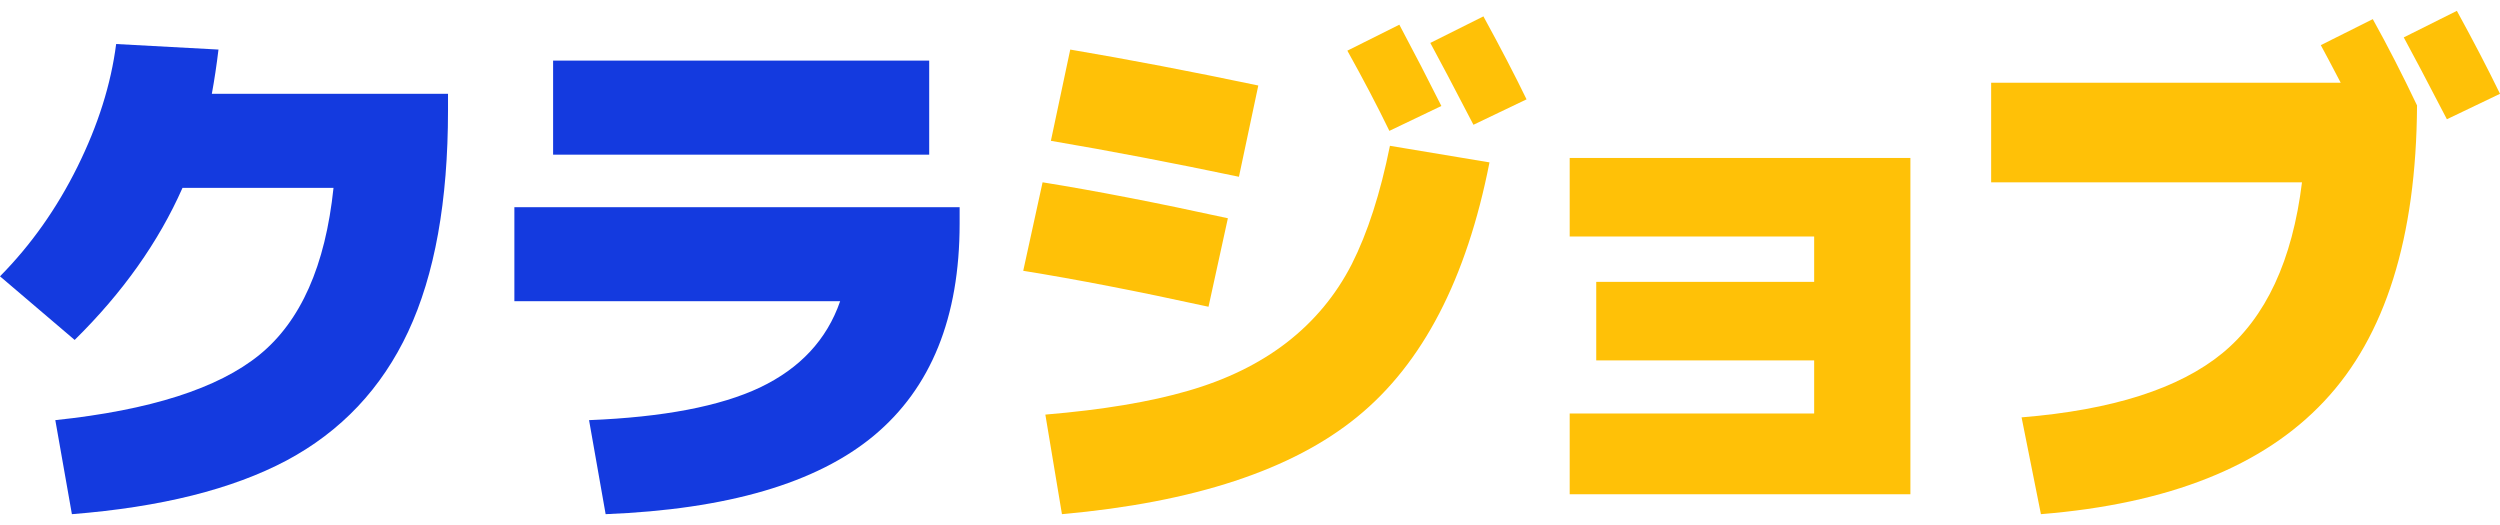
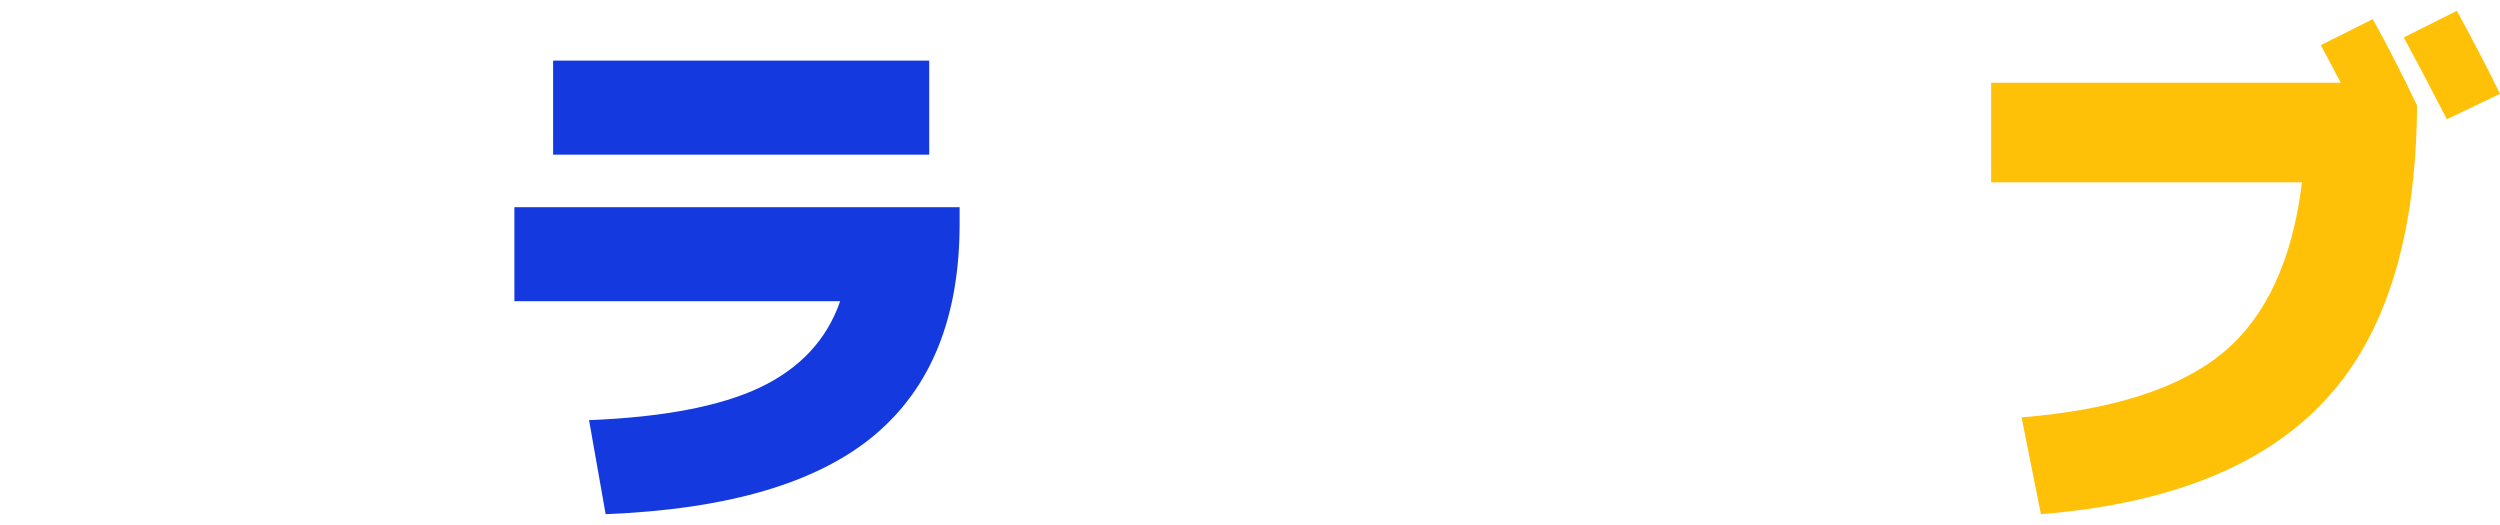
<svg xmlns="http://www.w3.org/2000/svg" width="200" height="42" viewBox="0 0 200 42" fill="none">
  <path d="M189.823 1.531C191.003 3.655 192.183 5.956 193.363 8.434C193.304 19.024 190.826 26.915 185.929 32.106C181.062 37.298 173.51 40.307 163.274 41.133L161.726 33.389C168.982 32.799 174.336 31.088 177.788 28.257C181.268 25.395 183.392 20.838 184.159 14.584H159.292V6.62H187.257C186.549 5.263 186.018 4.26 185.664 3.611L189.823 1.531ZM200 7.504L195.752 9.54C194.159 6.472 193.009 4.289 192.301 2.991L196.549 0.867C197.906 3.345 199.056 5.558 200 7.504Z" fill="#FFC107" />
-   <path d="M125.575 12.637H152.832V39.54H125.575V33.08H145.133V28.832H127.699V22.549H145.133V18.92H125.575V12.637Z" fill="#FFC107" />
-   <path d="M119.159 12.991C117.33 22.313 113.805 29.097 108.584 33.345C103.392 37.593 95.516 40.189 84.956 41.133L83.628 33.168C88.201 32.785 92.006 32.151 95.044 31.265C98.112 30.381 100.737 29.097 102.92 27.416C105.133 25.705 106.873 23.611 108.142 21.133C109.41 18.625 110.428 15.469 111.195 11.664L119.159 12.991ZM115.31 8.478L111.15 10.469C110.206 8.522 109.086 6.384 107.788 4.053L111.947 1.974C113.156 4.245 114.277 6.413 115.31 8.478ZM122.124 7.947L117.876 9.982C116.283 6.915 115.133 4.732 114.425 3.434L118.673 1.31C120.029 3.788 121.18 6 122.124 7.947ZM81.858 21.664L83.407 14.584C87.625 15.263 92.566 16.221 98.23 17.46L96.681 24.54C91.018 23.301 86.077 22.342 81.858 21.664ZM99.115 14.142C93.776 13.021 88.761 12.062 84.071 11.266L85.62 3.965C90.31 4.761 95.325 5.72 100.664 6.841L99.115 14.142Z" fill="#FFC107" />
  <path d="M44.248 12.372V4.85H74.336V12.372H44.248ZM67.212 24.097H41.15V16.575H76.77V17.903C76.77 25.395 74.484 31.044 69.912 34.85C65.339 38.655 58.186 40.749 48.451 41.133L47.124 33.611C53.053 33.375 57.611 32.504 60.796 31C64.012 29.466 66.15 27.165 67.212 24.097Z" fill="#143ADF" />
-   <path d="M5.973 27.195L0 22.106C2.478 19.599 4.543 16.678 6.195 13.345C7.847 10.012 8.879 6.737 9.292 3.522L17.478 3.965C17.33 5.204 17.153 6.383 16.947 7.504H35.841V8.832C35.841 16.088 34.779 21.988 32.655 26.531C30.531 31.074 27.286 34.51 22.92 36.841C18.584 39.142 12.861 40.572 5.752 41.133L4.425 33.611C12.006 32.814 17.448 31.074 20.752 28.389C24.056 25.705 26.032 21.251 26.681 15.027H14.602C12.684 19.363 9.808 23.419 5.973 27.195Z" fill="#143ADF" />
</svg>